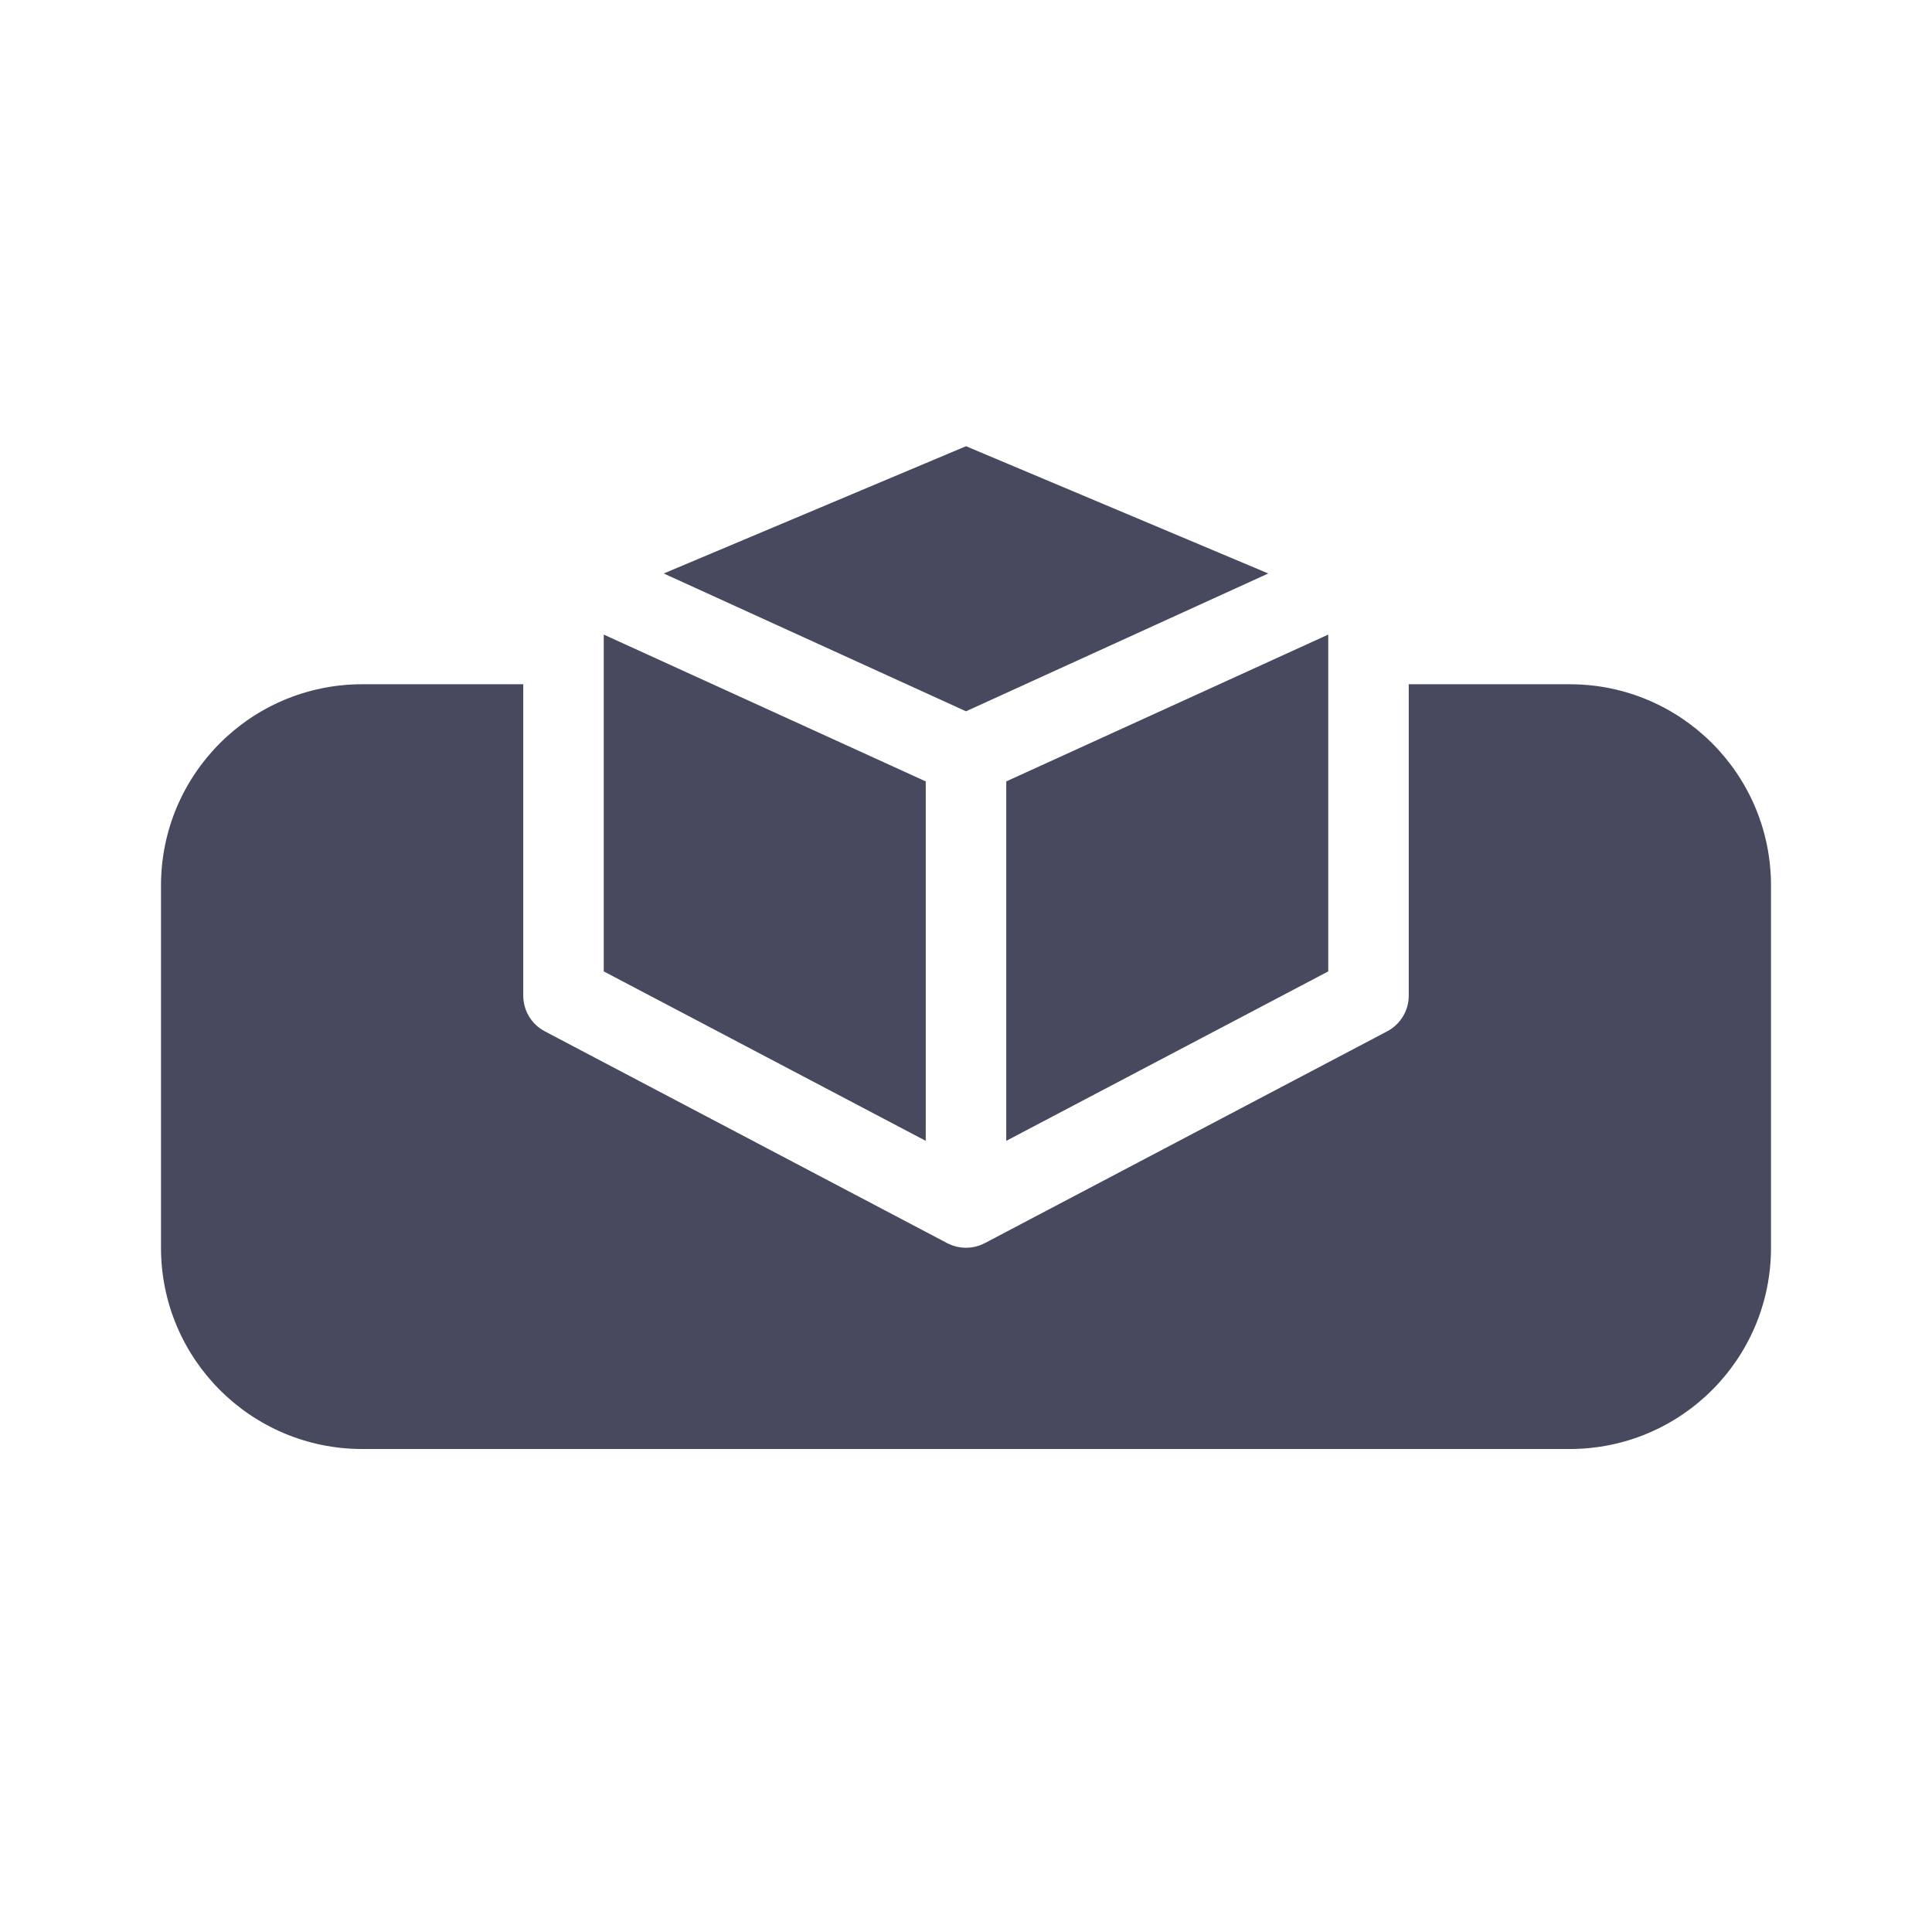
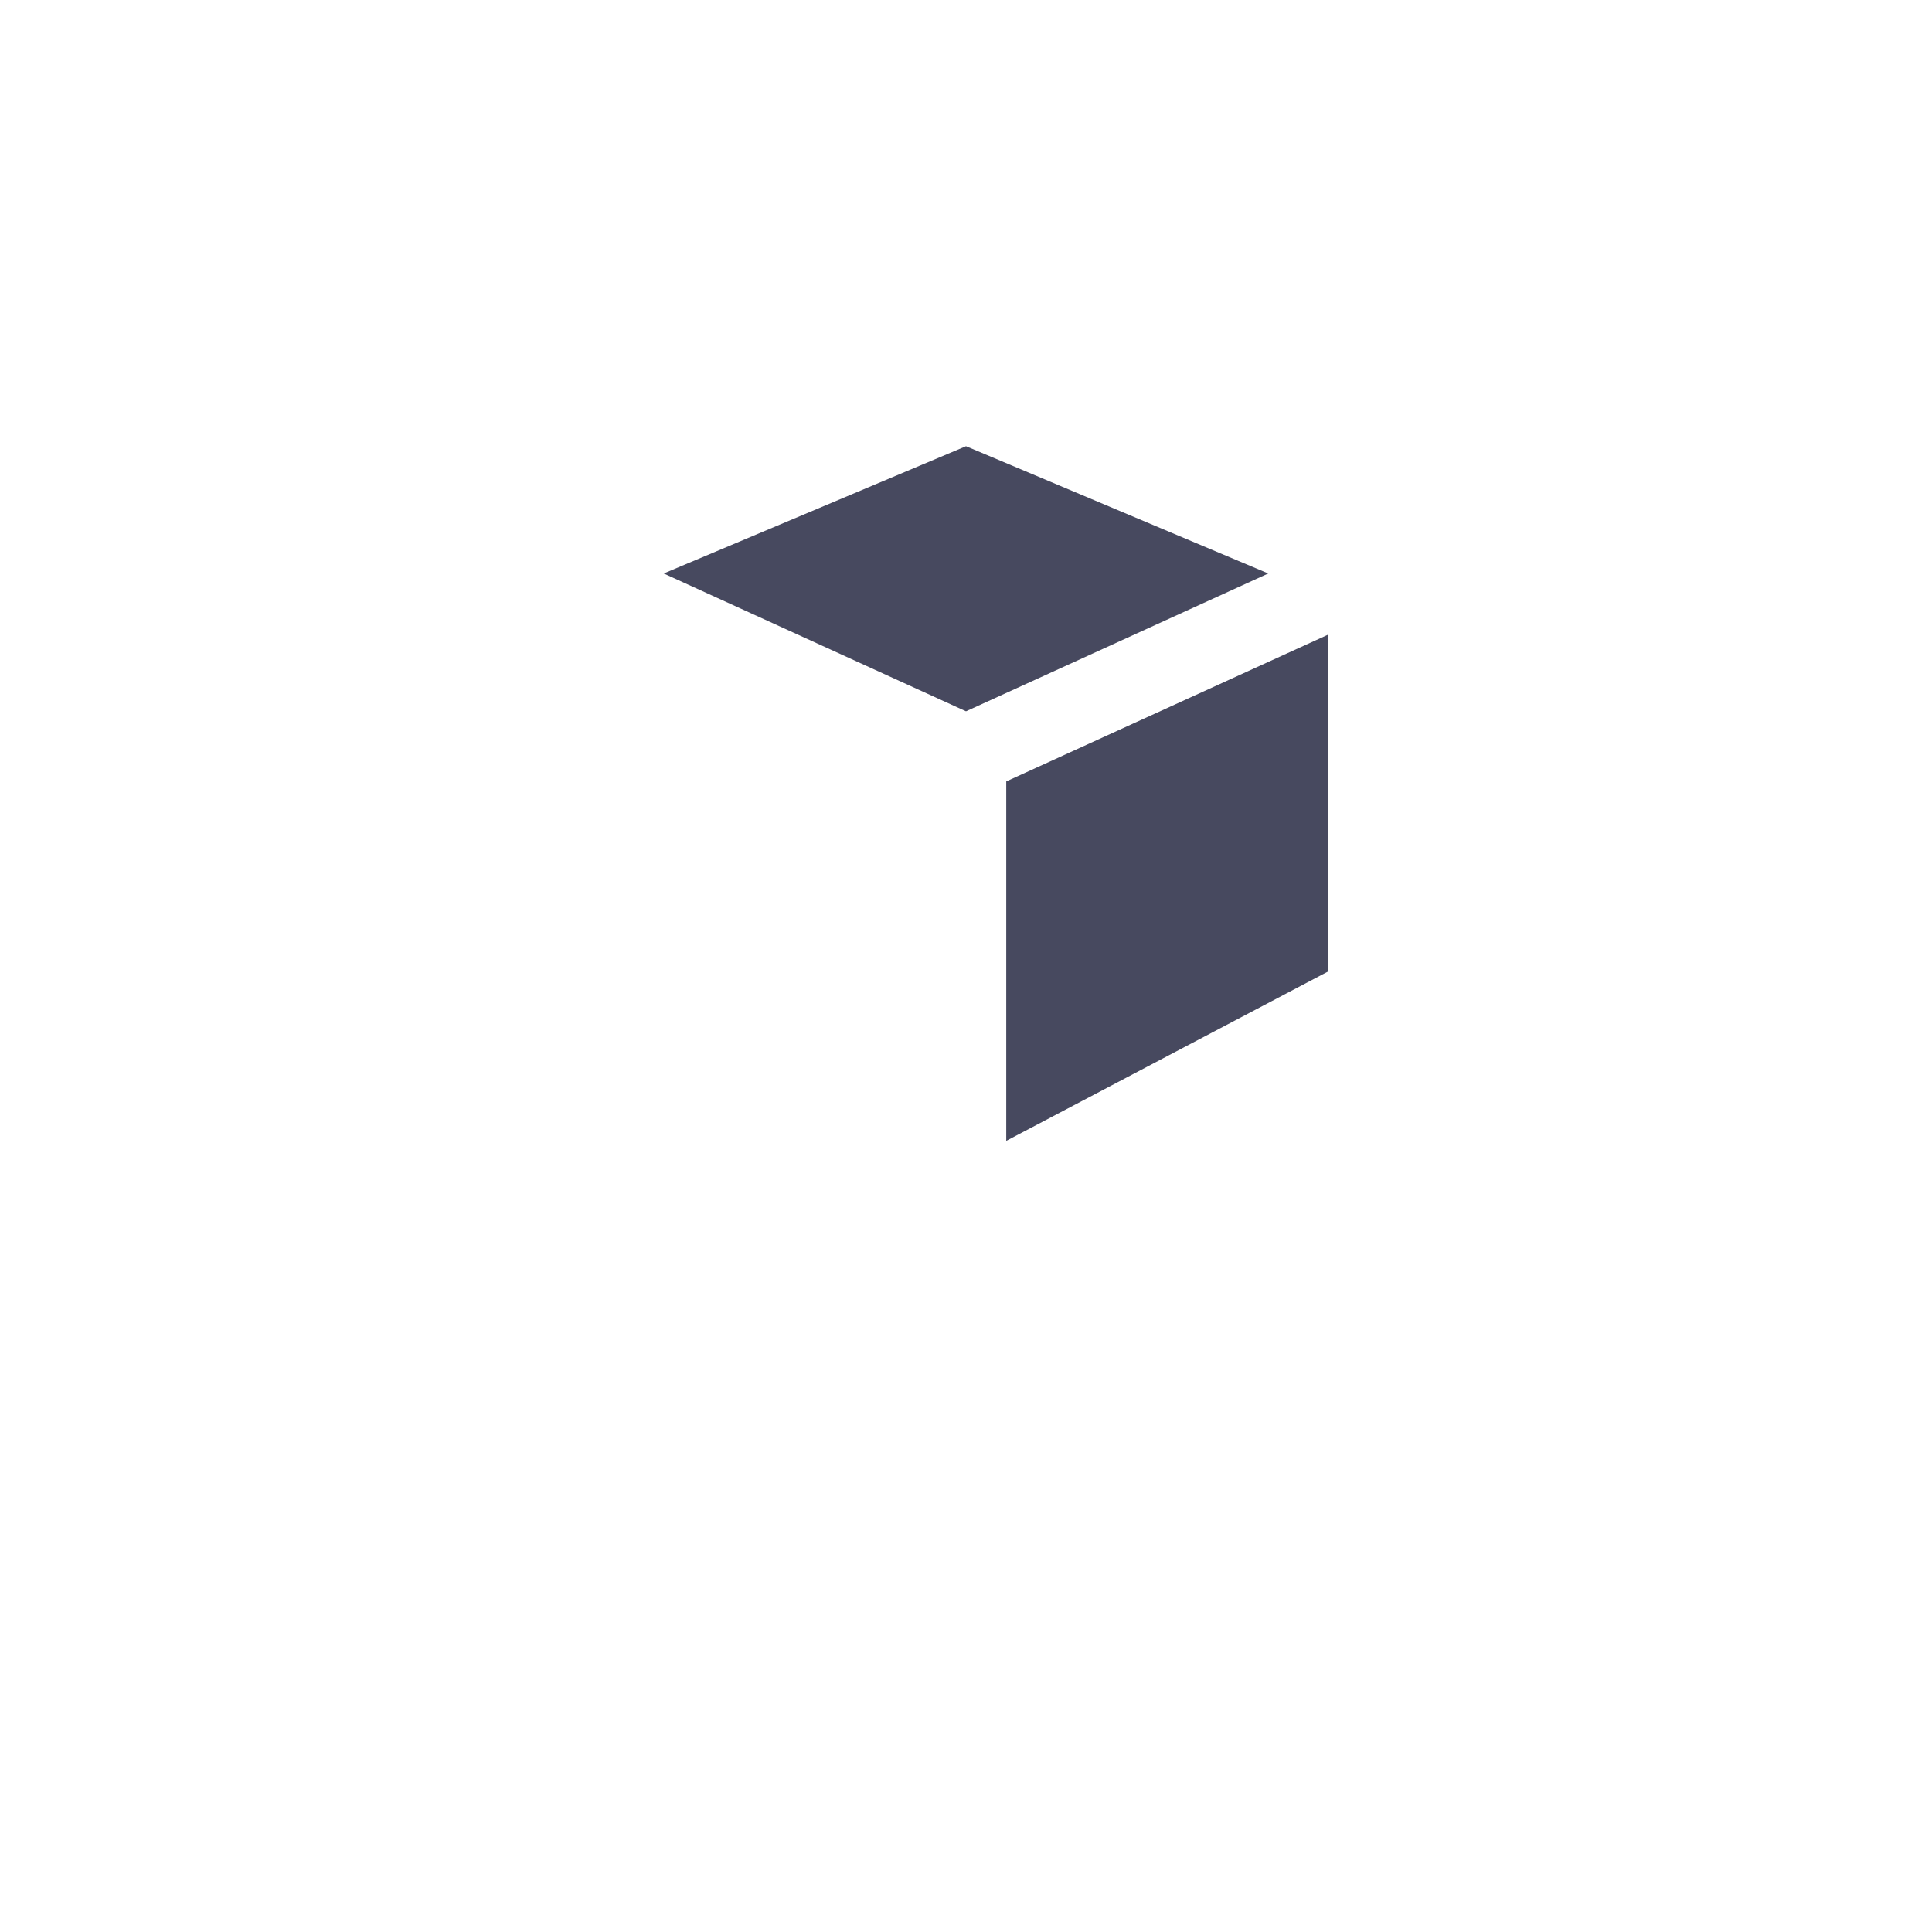
<svg xmlns="http://www.w3.org/2000/svg" width="24" height="24" viewBox="0 0 24 24" fill="none">
-   <path d="M6.5 8.5H4.5C3.119 8.5 2 9.619 2 11V15.5C2 16.881 3.119 18 4.5 18H19.5C20.881 18 22 16.881 22 15.5V11C22 9.619 20.881 8.5 19.5 8.5H17.5V12.368C17.5 12.554 17.397 12.724 17.233 12.811L12.233 15.443C12.087 15.519 11.913 15.519 11.767 15.443L6.767 12.811C6.603 12.724 6.5 12.554 6.5 12.368V8.5Z" fill="#47495F" />
-   <path d="M11.5 9.707L7.5 7.883V12.067L11.5 14.172V9.707Z" fill="#47495F" />
  <path d="M16.5 12.067L12.5 14.172V9.707L16.5 7.883V12.067Z" fill="#47495F" />
  <path d="M15.755 7.124L12 8.836L8.245 7.124L12 5.543L15.755 7.124Z" fill="#47495F" />
</svg>